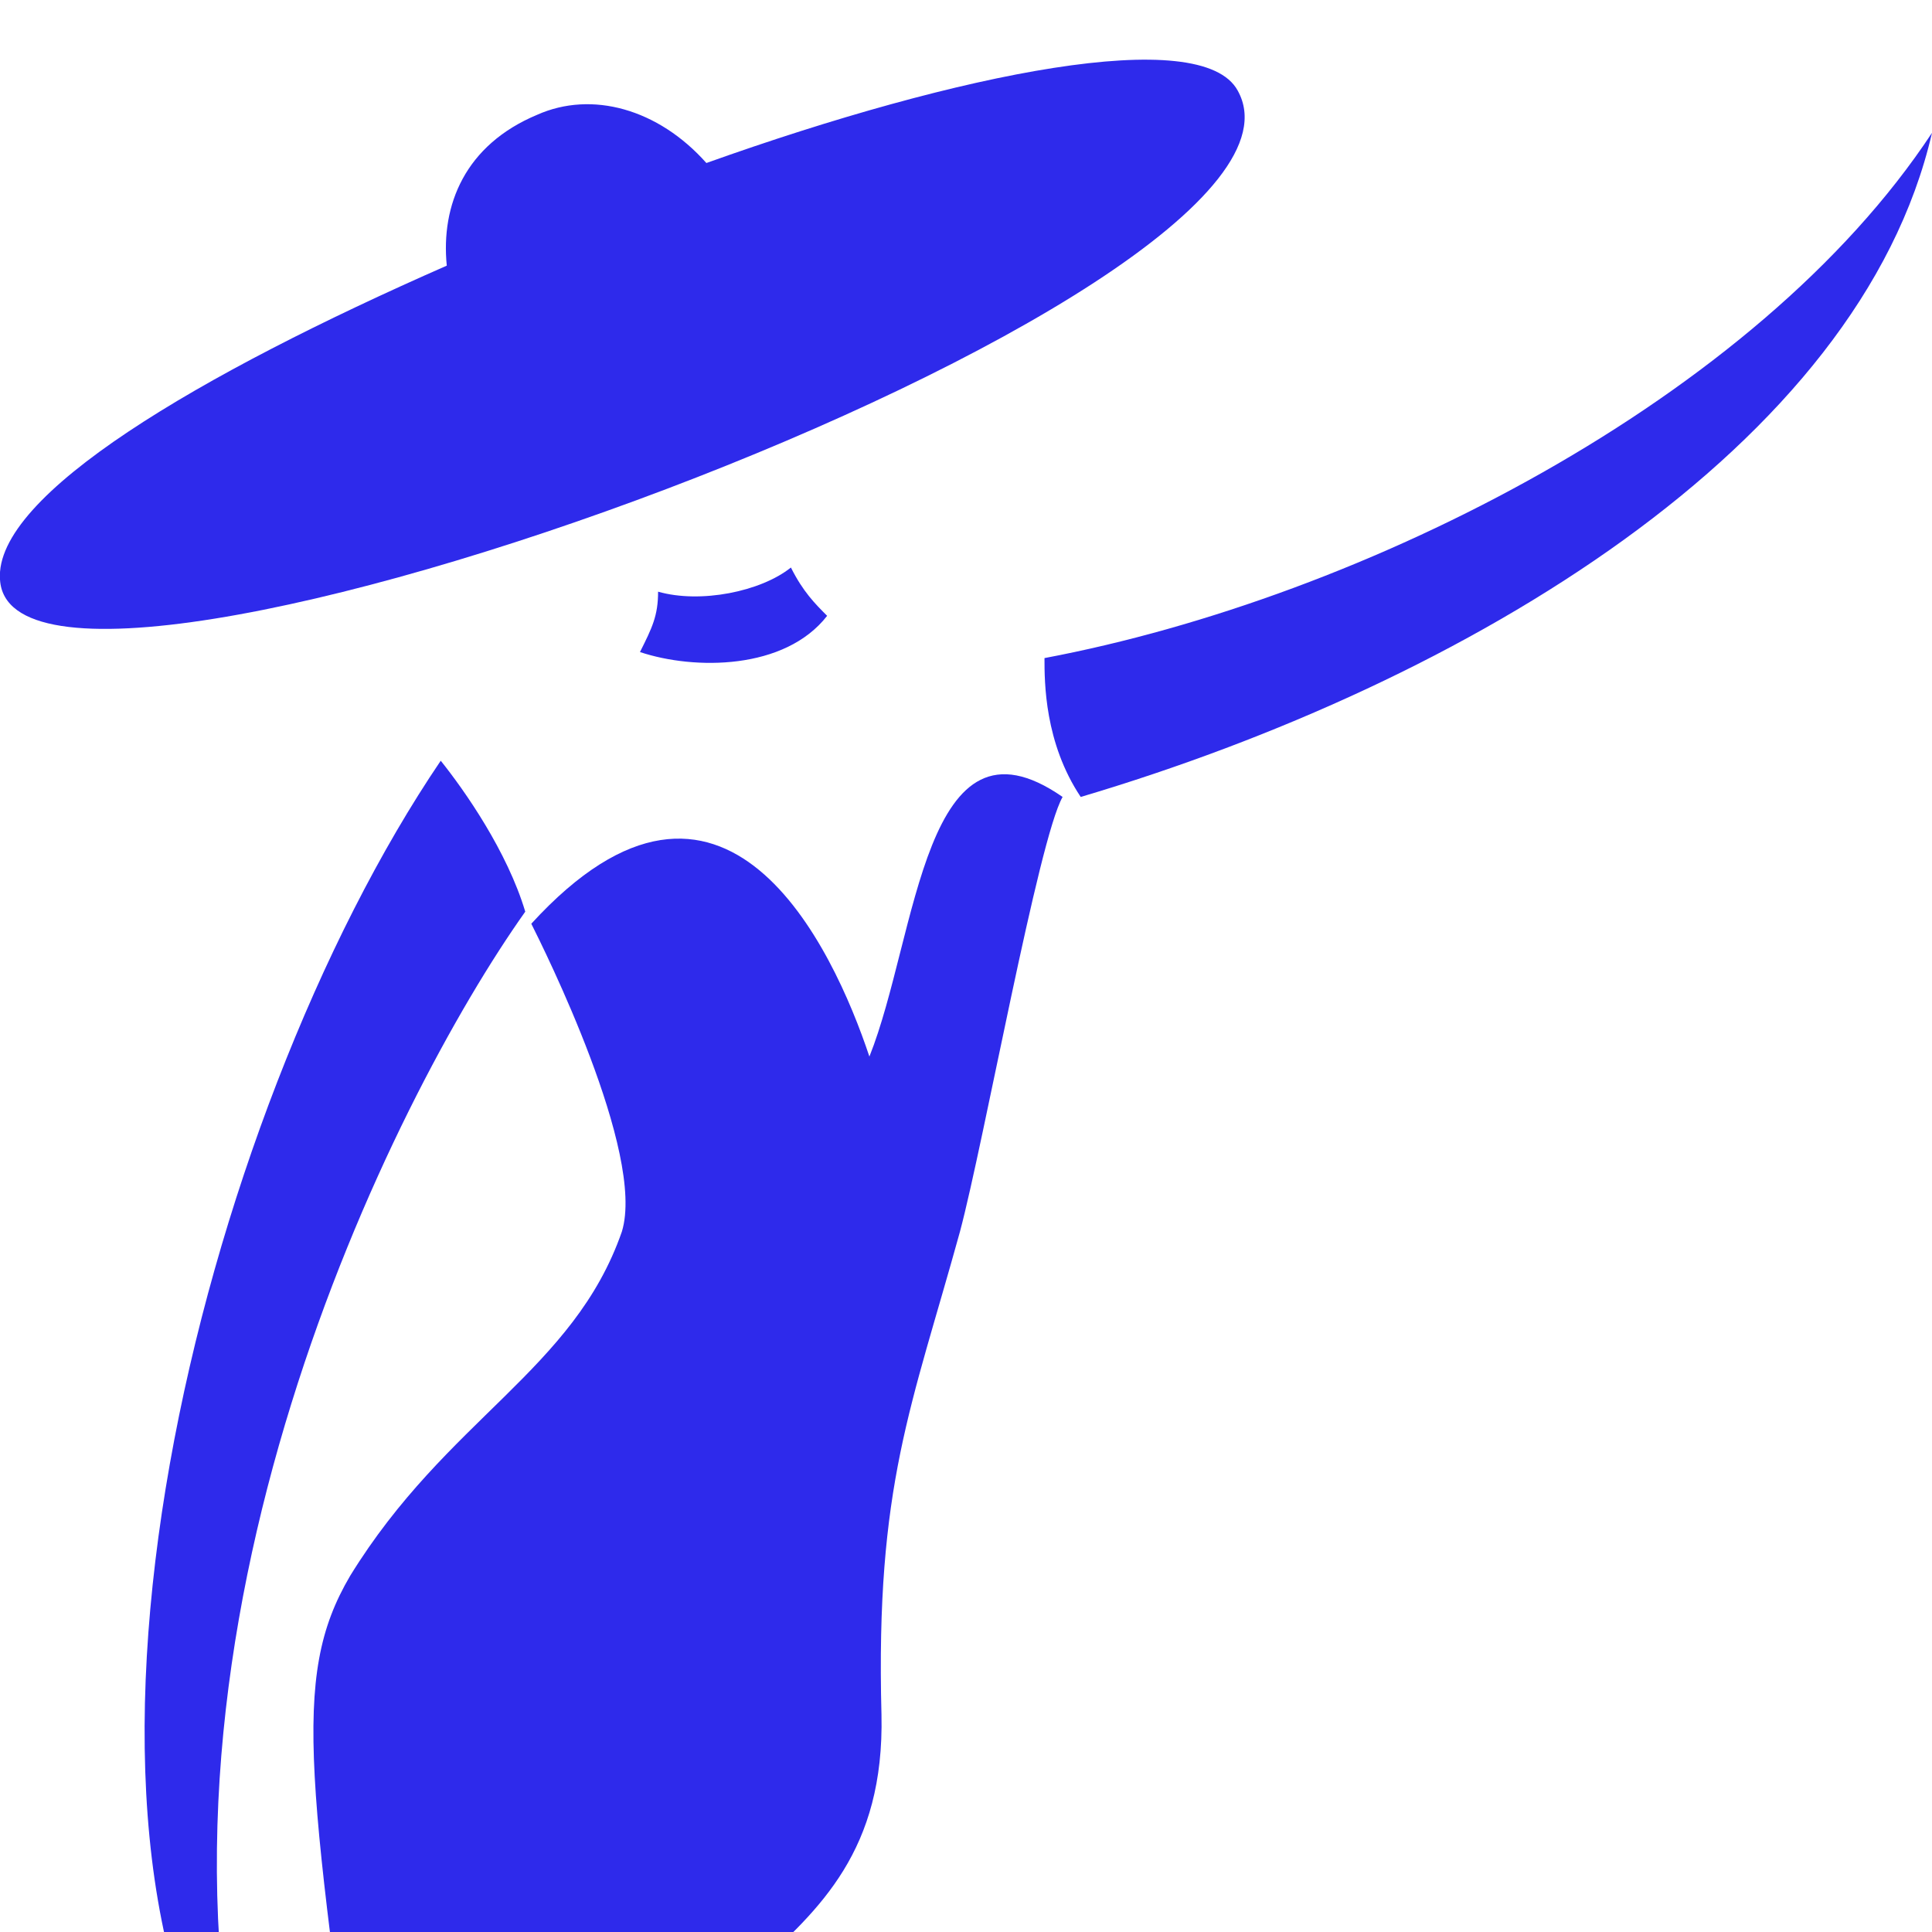
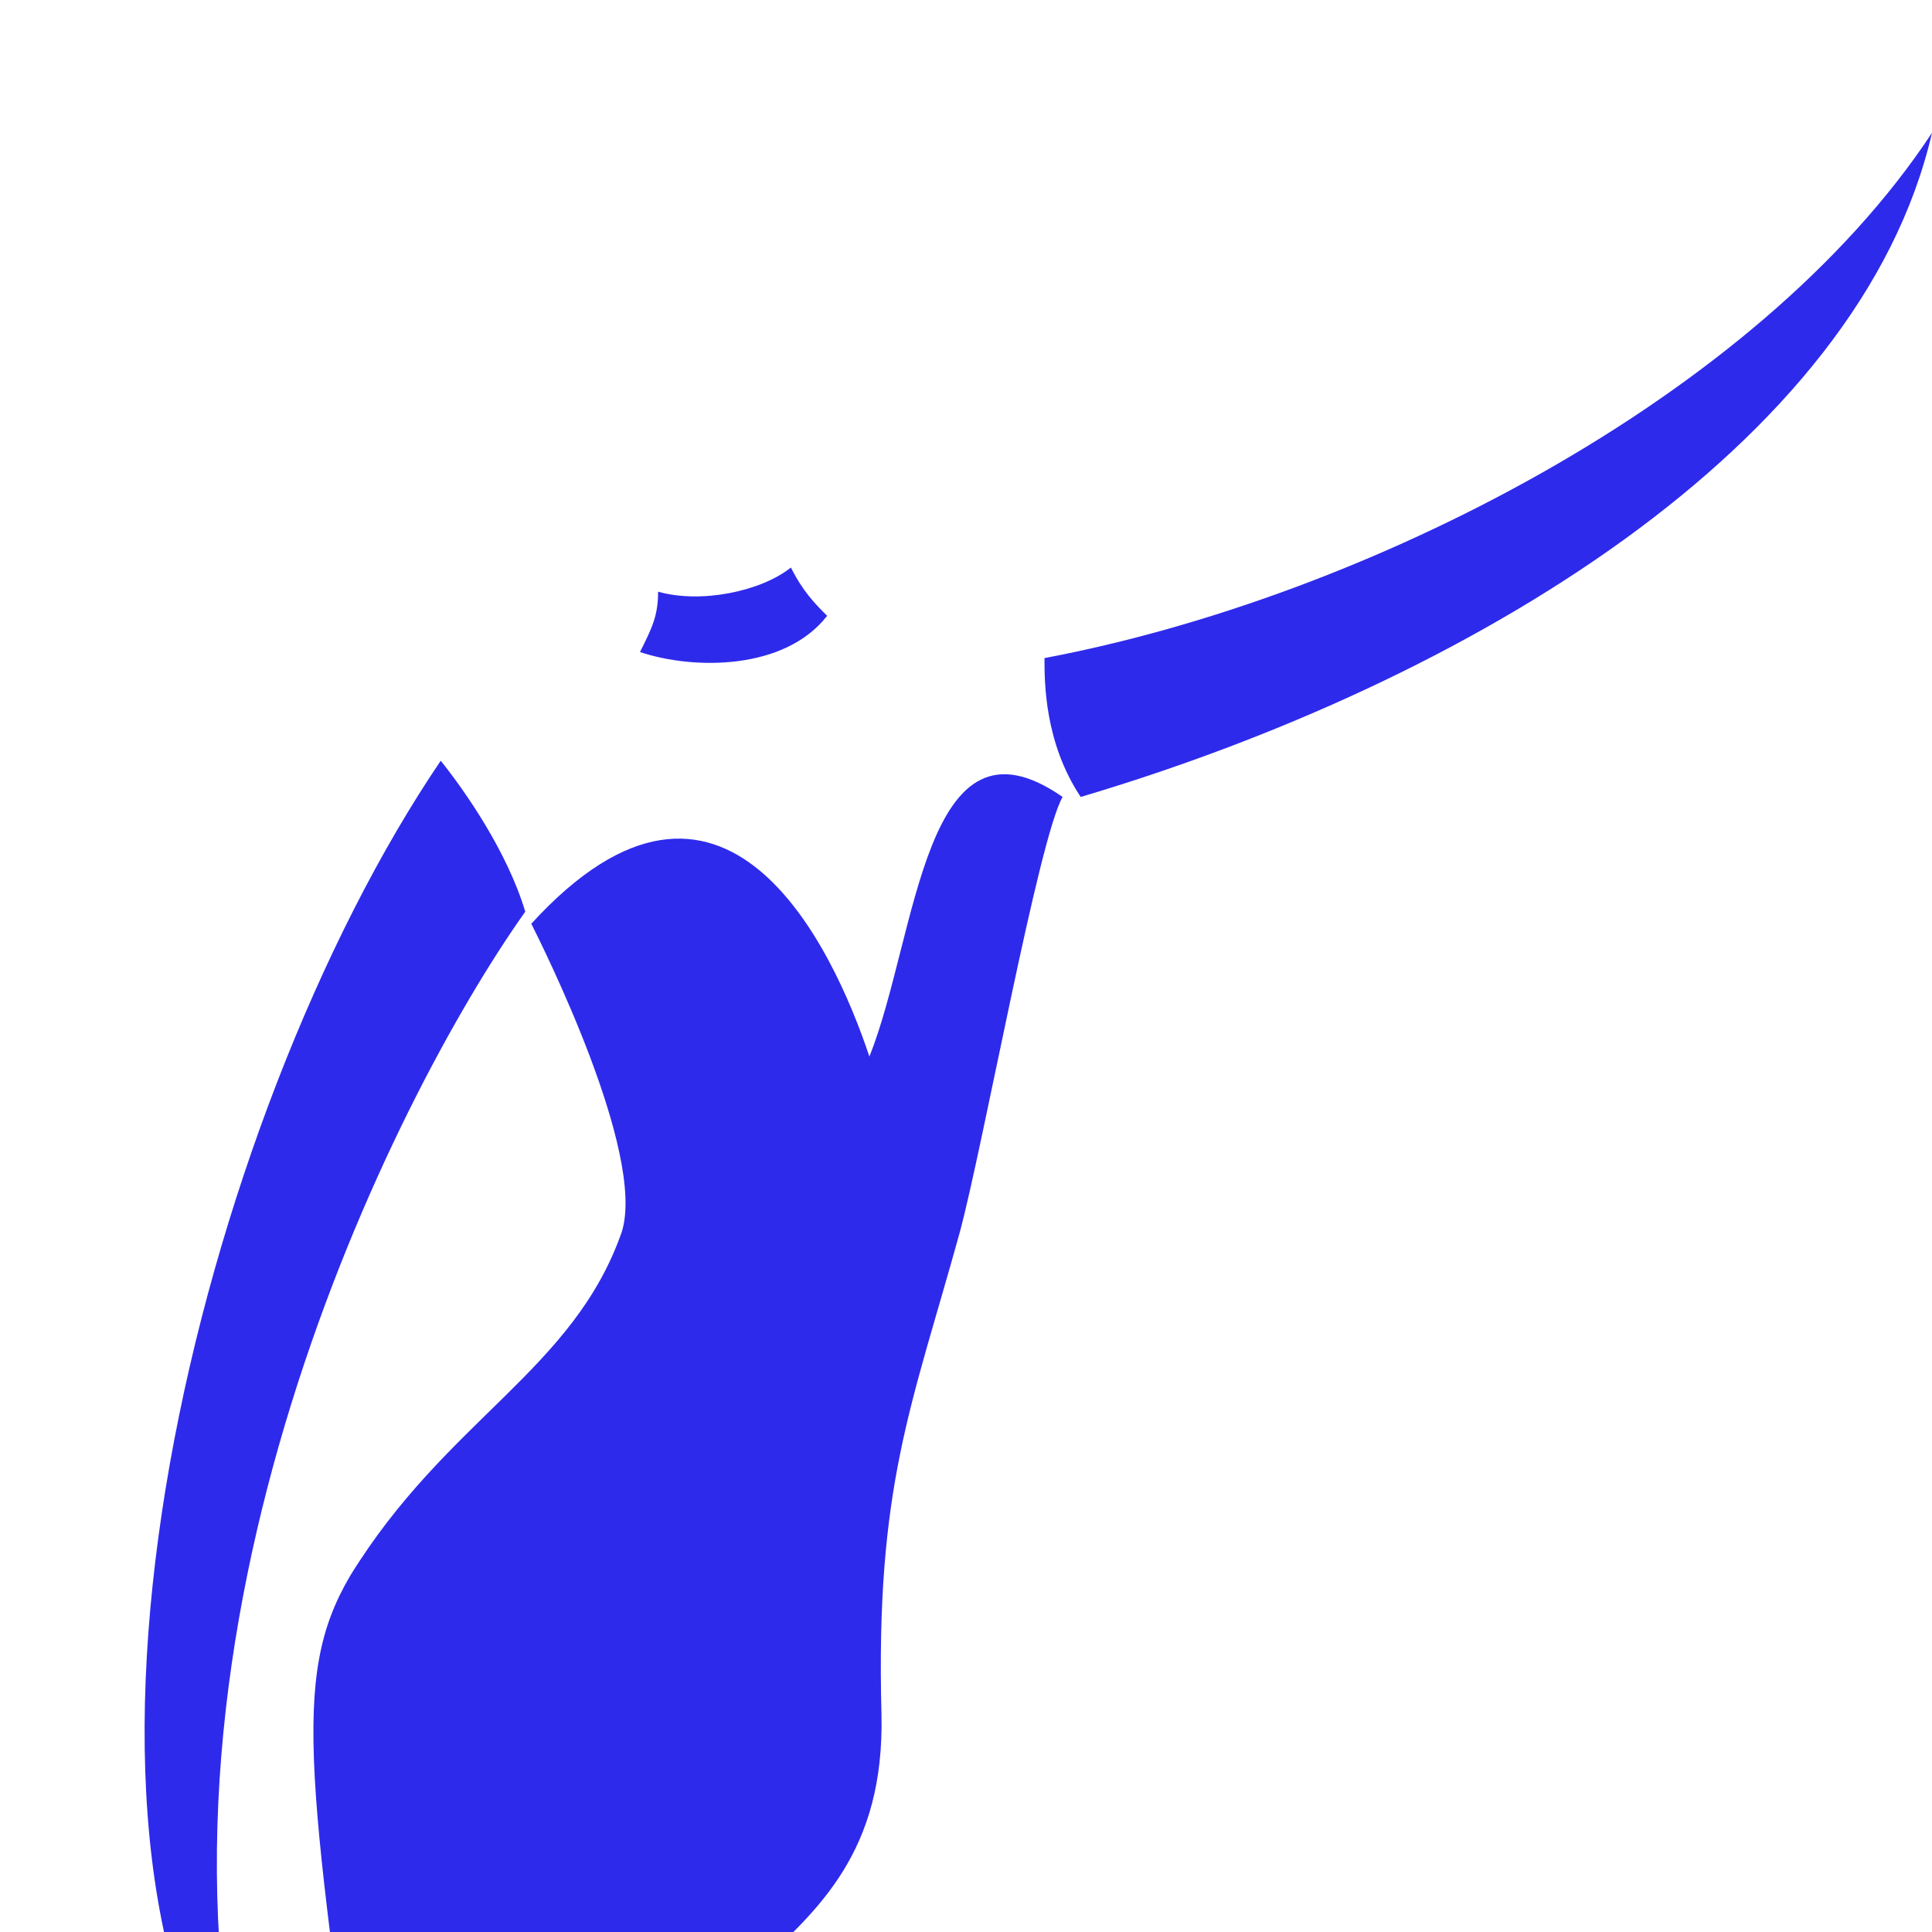
<svg xmlns="http://www.w3.org/2000/svg" version="1.1" id="Layer_1" x="0px" y="0px" width="32px" height="32px" viewBox="0 0 32 32" style="enable-background:new 0 0 32 32;" xml:space="preserve">
  <style type="text/css">
	.st0{fill-rule:evenodd;clip-rule:evenodd;fill:#2E2AEB;}
</style>
  <g>
    <path class="st0" d="M8.8,15.3c0.2,0.4,1.9,3.8,1.5,5.1c-0.8,2.3-2.9,3.1-4.5,5.7c-1,1.7-0.7,3.4,0.4,11.3c0.6,4.7,1.5,7.2,4.7,9.8   c-0.5-3.1-0.7-4.8-0.6-10.3c0-4.6,4.4-4,4.3-8.5c-0.1-3.8,0.5-5.1,1.3-8c0.4-1.5,1.3-6.5,1.7-7.2c-2.3-1.6-2.4,2.3-3.2,4.3   C13.8,15.7,12,11.8,8.8,15.3L8.8,15.3z" />
    <path class="st0" d="M17.9,13.2c6.4-1.9,12.9-5.8,14.1-11c-2.9,4.4-9.4,7.7-14.7,8.7C17.3,11.3,17.3,12.3,17.9,13.2L17.9,13.2z    M10.9,9.8c0,0.4-0.1,0.6-0.3,1c0.9,0.3,2.4,0.3,3.1-0.6c-0.2-0.2-0.4-0.4-0.6-0.8C12.6,9.8,11.6,10,10.9,9.8L10.9,9.8z M7.3,12.6   c-4,5.9-6.9,17.6-3.2,22.7c-2-8.3,2.4-17.1,4.6-20.2C8.4,14.1,7.7,13.1,7.3,12.6L7.3,12.6z" />
-     <path class="st0" d="M0,9.6C0.2,13,22.4,4.9,20.5,1.5c-0.6-1.1-4.6-0.3-8.8,1.2c-0.8-0.9-1.9-1.2-2.8-0.8C7.7,2.4,7.3,3.4,7.4,4.4   C3.3,6.2-0.1,8.2,0,9.6L0,9.6z" />
  </g>
</svg>